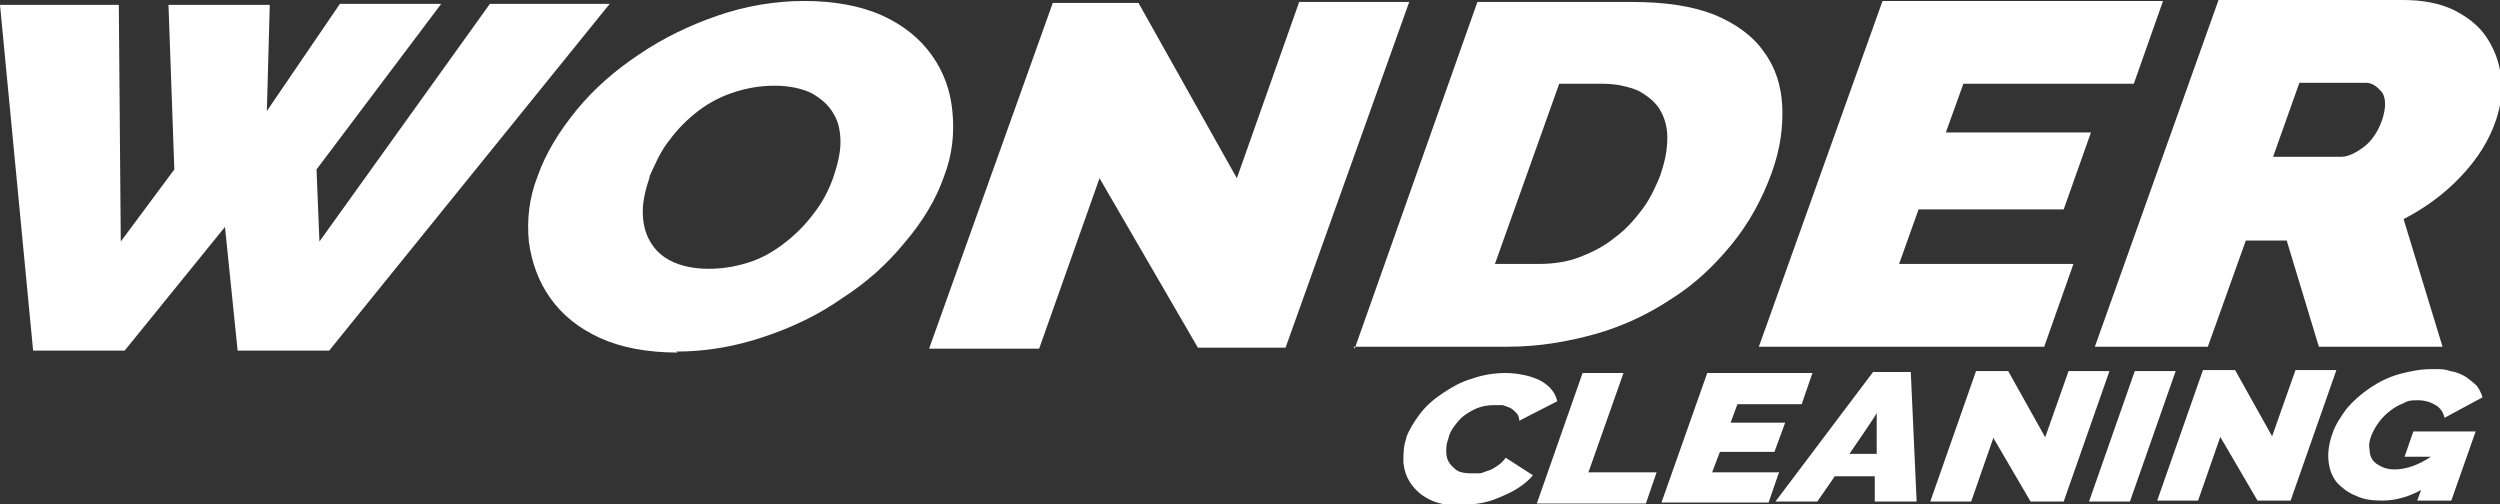
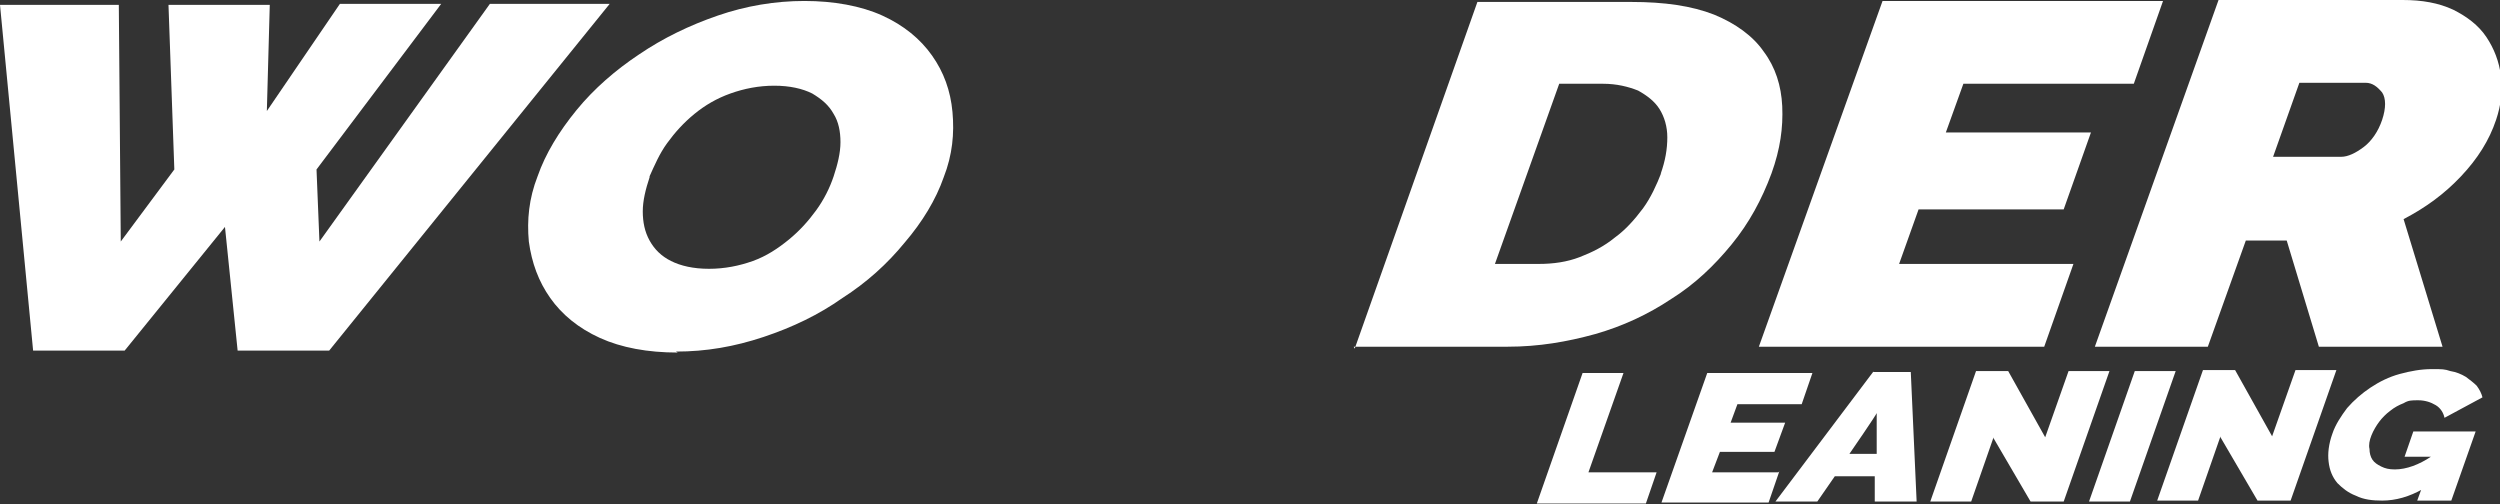
<svg xmlns="http://www.w3.org/2000/svg" id="Layer_1" version="1.1" viewBox="0 0 256.7 51.8">
  <rect x="0" y="0" width="256.7" height="51.8" fill="#333333" stroke="none" />
  <defs>
    <style>
      .st0 {
        fill: #fff;
      }
    </style>
  </defs>
  <path class="st0" d="M17.3.5h10.4s-.3,10.9-.3,10.9L34.9.4h10.4s-12.8,17-12.8,17l.3,7.4L50.3.4h12.3s-28.8,35.6-28.8,35.6h-9.4s-1.3-12.7-1.3-12.7l-10.3,12.7H3.4S0,.5,0,.5h12.2s.2,24.3.2,24.3l5.5-7.4L17.3.5Z" />
  <path class="st0" d="M69.6,36.2c-3.1,0-5.8-.5-8-1.5s-3.9-2.4-5.1-4.1c-1.2-1.7-1.9-3.6-2.2-5.8-.2-2.2,0-4.4.9-6.7.8-2.3,2.2-4.6,4-6.8,1.8-2.2,4-4.1,6.4-5.7,2.5-1.7,5.2-3,8.1-4,2.9-1,5.9-1.5,8.9-1.5s5.8.5,8,1.5,3.9,2.4,5.1,4.1c1.2,1.7,1.9,3.6,2.1,5.8s0,4.4-.9,6.7c-.8,2.3-2.2,4.6-4,6.7-1.8,2.2-3.9,4.1-6.4,5.7-2.4,1.7-5.1,3-8.1,4s-5.9,1.5-9,1.5h0ZM66.7,18.2c-.4,1.2-.7,2.4-.7,3.5,0,1.1.2,2.1.7,3,.5.9,1.2,1.6,2.2,2.1,1,.5,2.3.8,3.9.8s3.1-.3,4.5-.8c1.4-.5,2.6-1.3,3.7-2.2,1.1-.9,2-1.9,2.8-3,.8-1.1,1.4-2.3,1.8-3.5.4-1.2.7-2.4.7-3.5,0-1.1-.2-2.1-.7-2.9-.5-.9-1.2-1.5-2.2-2.1-1-.5-2.3-.8-3.9-.8s-3.1.3-4.5.8-2.6,1.2-3.7,2.1c-1.1.9-2,1.9-2.8,3-.8,1.1-1.3,2.3-1.8,3.4h0Z" />
-   <path class="st0" d="M112.9,18.3l-6.2,17.5h-11.3S108.1.3,108.1.3h8.8s10.1,18,10.1,18L133.4.2h11.3s-12.7,35.5-12.7,35.5h-9s-10.1-17.4-10.1-17.4h0Z" />
  <path class="st0" d="M139.1,35.8L151.7.2h15.8c3.4,0,6.2.4,8.5,1.3,2.2.9,4,2.2,5.1,3.8,1.2,1.6,1.8,3.5,1.9,5.6.1,2.2-.2,4.4-1.1,6.9-1,2.7-2.3,5.1-4.1,7.3s-3.8,4.1-6.2,5.6c-2.4,1.6-5,2.8-7.8,3.6-2.9.8-5.8,1.3-9,1.3h-15.8ZM170.5,17.9c.5-1.4.7-2.6.7-3.8,0-1.1-.3-2.1-.8-2.9-.5-.8-1.3-1.4-2.2-1.9-1-.4-2.2-.7-3.6-.7h-4.5l-6.6,18.5h4.5c1.5,0,2.9-.2,4.2-.7,1.3-.5,2.5-1.1,3.6-2,1.1-.8,2-1.8,2.9-3,.8-1.1,1.4-2.4,1.9-3.7h0Z" />
  <path class="st0" d="M212.9,27.1l-3,8.5h-29.3c0,0,12.7-35.5,12.7-35.5h28.8c0,0-3,8.5-3,8.5h-17.5s-1.8,5-1.8,5h14.9s-2.8,7.9-2.8,7.9h-14.9s-2,5.6-2,5.6h18s0,0,0,0Z" />
  <path class="st0" d="M215.1,35.6L227.8,0h18.9c2,0,3.7.3,5.2,1,1.4.7,2.6,1.6,3.4,2.8.8,1.2,1.3,2.5,1.5,4,.2,1.5,0,3-.5,4.5-.7,2.1-1.9,4-3.6,5.8-1.7,1.8-3.6,3.2-5.9,4.4l4,13.1h-12.7s-3.3-10.9-3.3-10.9h-4.2l-3.9,10.9h-11.3s0,0,0,0ZM233.3,16.1h7.1c.7,0,1.5-.4,2.3-1s1.5-1.6,1.9-2.8c.4-1.2.4-2.2,0-2.8-.5-.6-1-1-1.7-1h-6.8s-2.7,7.6-2.7,7.6h0Z" />
-   <path class="st0" d="M144.4,44.9c.3-.8.8-1.6,1.4-2.4.6-.8,1.4-1.5,2.3-2.1.9-.6,1.9-1.2,3-1.5,1.1-.4,2.3-.6,3.5-.6s2.7.3,3.6.8c.9.5,1.5,1.2,1.7,2.1l-3.9,2c0-.3-.1-.6-.3-.8-.2-.2-.4-.4-.6-.5-.2-.1-.5-.2-.8-.3-.3,0-.6,0-.9,0-.6,0-1.2.1-1.7.3-.5.2-1,.5-1.4.8-.4.3-.7.7-1,1.1s-.5.8-.6,1.3c-.2.5-.2.9-.2,1.3,0,.4.1.8.3,1.1s.5.6.8.8.8.3,1.4.3.6,0,.9,0c.3,0,.6-.2,1-.3.3-.1.6-.3.9-.5.3-.2.6-.5.8-.8l2.8,1.8c-.4.5-.9.9-1.5,1.3s-1.3.7-2,1c-.7.3-1.4.5-2.1.6-.7.1-1.4.2-2.1.2-1.1,0-2.1-.2-2.9-.6-.8-.4-1.4-.9-1.9-1.6-.5-.7-.7-1.4-.8-2.2,0-.8,0-1.7.3-2.5h0Z" />
  <path class="st0" d="M157.8,51.7l4.7-13.4h4.2l-3.6,10.2h7s-1.1,3.2-1.1,3.2h-11.3s0,0,0,0Z" />
  <path class="st0" d="M182.7,48.4l-1.1,3.2h-11s4.7-13.3,4.7-13.3h10.8s-1.1,3.2-1.1,3.2h-6.6s-.7,1.9-.7,1.9h5.6s-1.1,3-1.1,3h-5.6s-.8,2.1-.8,2.1h6.8s0,0,0,0Z" />
  <path class="st0" d="M192.3,38.2h3.9s.6,13.3.6,13.3h-4.3s0-2.6,0-2.6h-4.1s-1.8,2.6-1.8,2.6h-4.3s10.1-13.4,10.1-13.4h0ZM192.7,46.5v-4.1c.1,0-2.8,4.2-2.8,4.2h2.8,0Z" />
  <path class="st0" d="M204.7,44.9l-2.3,6.6h-4.2s4.7-13.4,4.7-13.4h3.3s3.8,6.8,3.8,6.8l2.4-6.8h4.2s-4.7,13.4-4.7,13.4h-3.4l-3.8-6.5Z" />
  <path class="st0" d="M214.5,51.5l4.7-13.4h4.2s-4.7,13.4-4.7,13.4h-4.2Z" />
  <path class="st0" d="M228,44.8l-2.3,6.6h-4.2s4.7-13.4,4.7-13.4h3.3l3.8,6.8,2.4-6.8h4.2s-4.7,13.4-4.7,13.4h-3.4s-3.8-6.5-3.8-6.5Z" />
  <path class="st0" d="M248.8,50.2c-1.4.8-2.8,1.2-4.2,1.2-1,0-1.9-.1-2.7-.5-.8-.3-1.4-.8-1.9-1.3-.5-.6-.8-1.3-.9-2.2-.1-.8,0-1.8.4-2.9.3-.9.9-1.8,1.5-2.6.7-.8,1.5-1.5,2.4-2.1.9-.6,1.9-1.1,3-1.4s2.2-.5,3.3-.5,1.3,0,1.9.2c.6.1,1.1.3,1.6.6.4.3.8.6,1.1.9.3.4.5.8.6,1.2l-3.9,2.1c-.1-.5-.4-1-.9-1.3s-1.1-.5-1.8-.5-1,0-1.5.3c-.5.2-.9.4-1.4.8-.4.3-.8.7-1.1,1.1-.3.4-.6.9-.8,1.4-.2.5-.3,1-.2,1.4,0,.4.1.8.3,1.1.2.3.5.5.9.7.4.2.8.3,1.4.3,1.2,0,2.5-.5,3.7-1.3h-2.7l.9-2.6h6.4s-2.5,7.1-2.5,7.1h-3.5s.4-1.1.4-1.1h0Z" />
</svg>